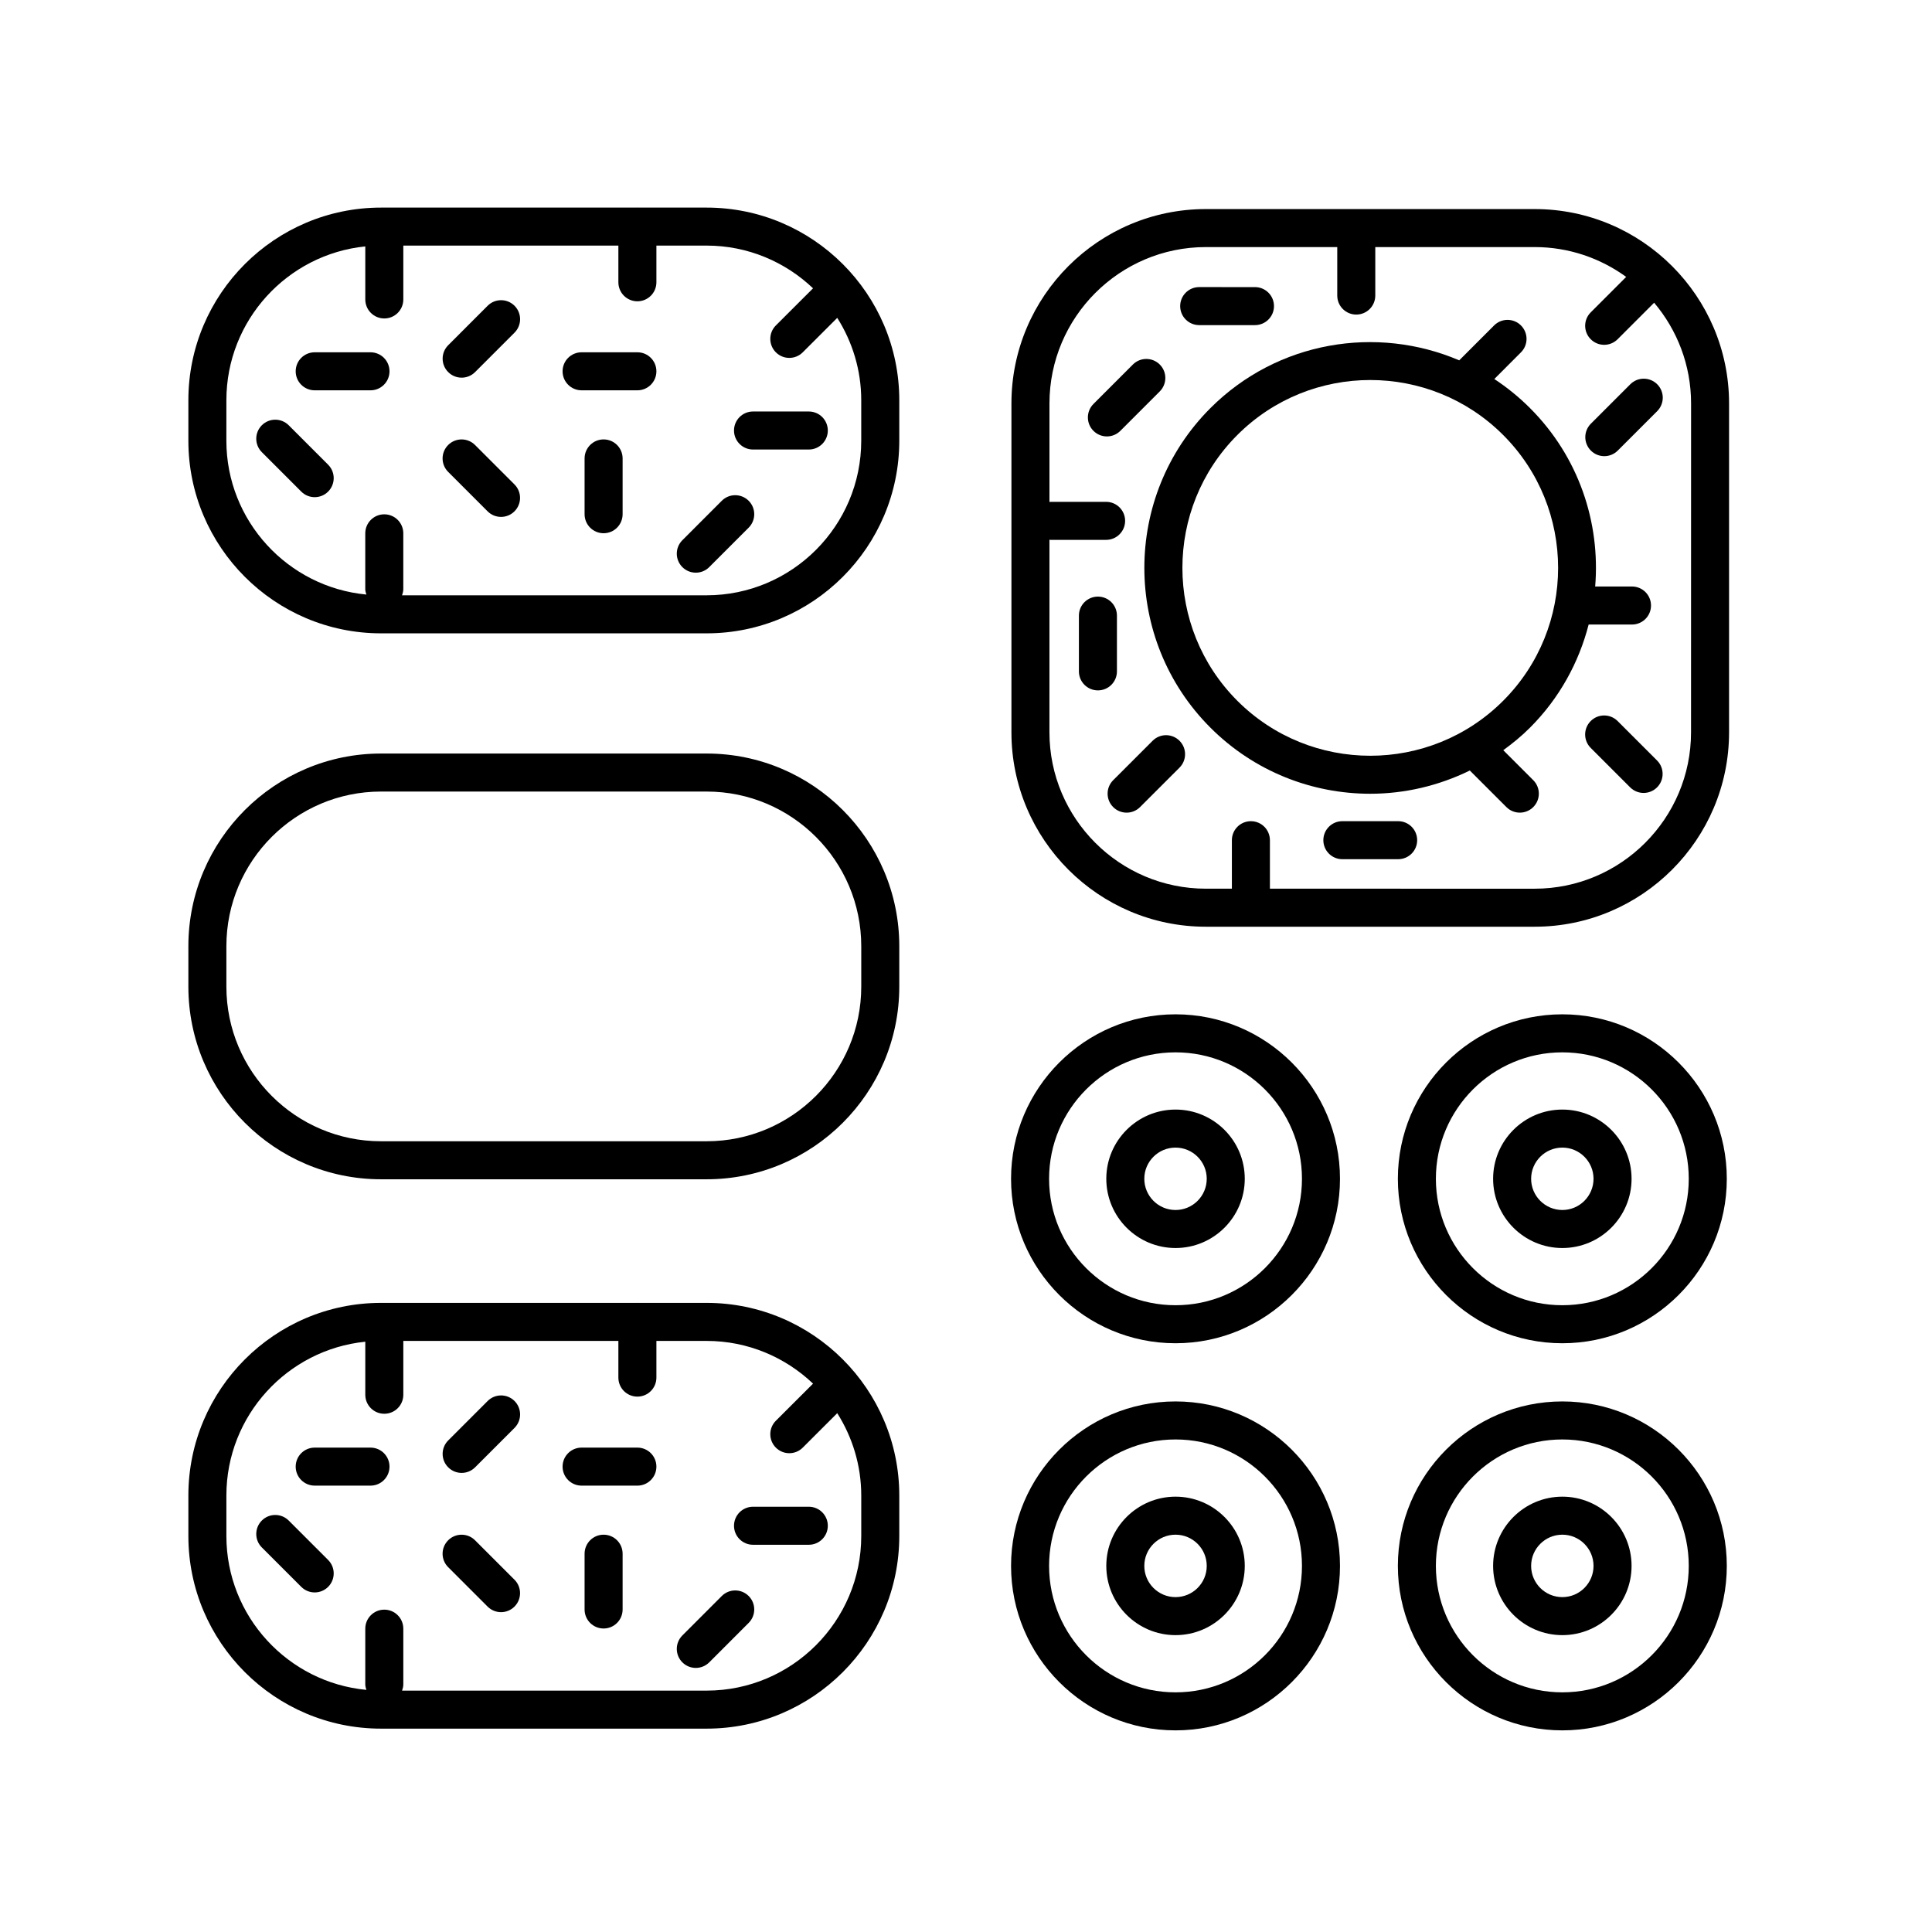
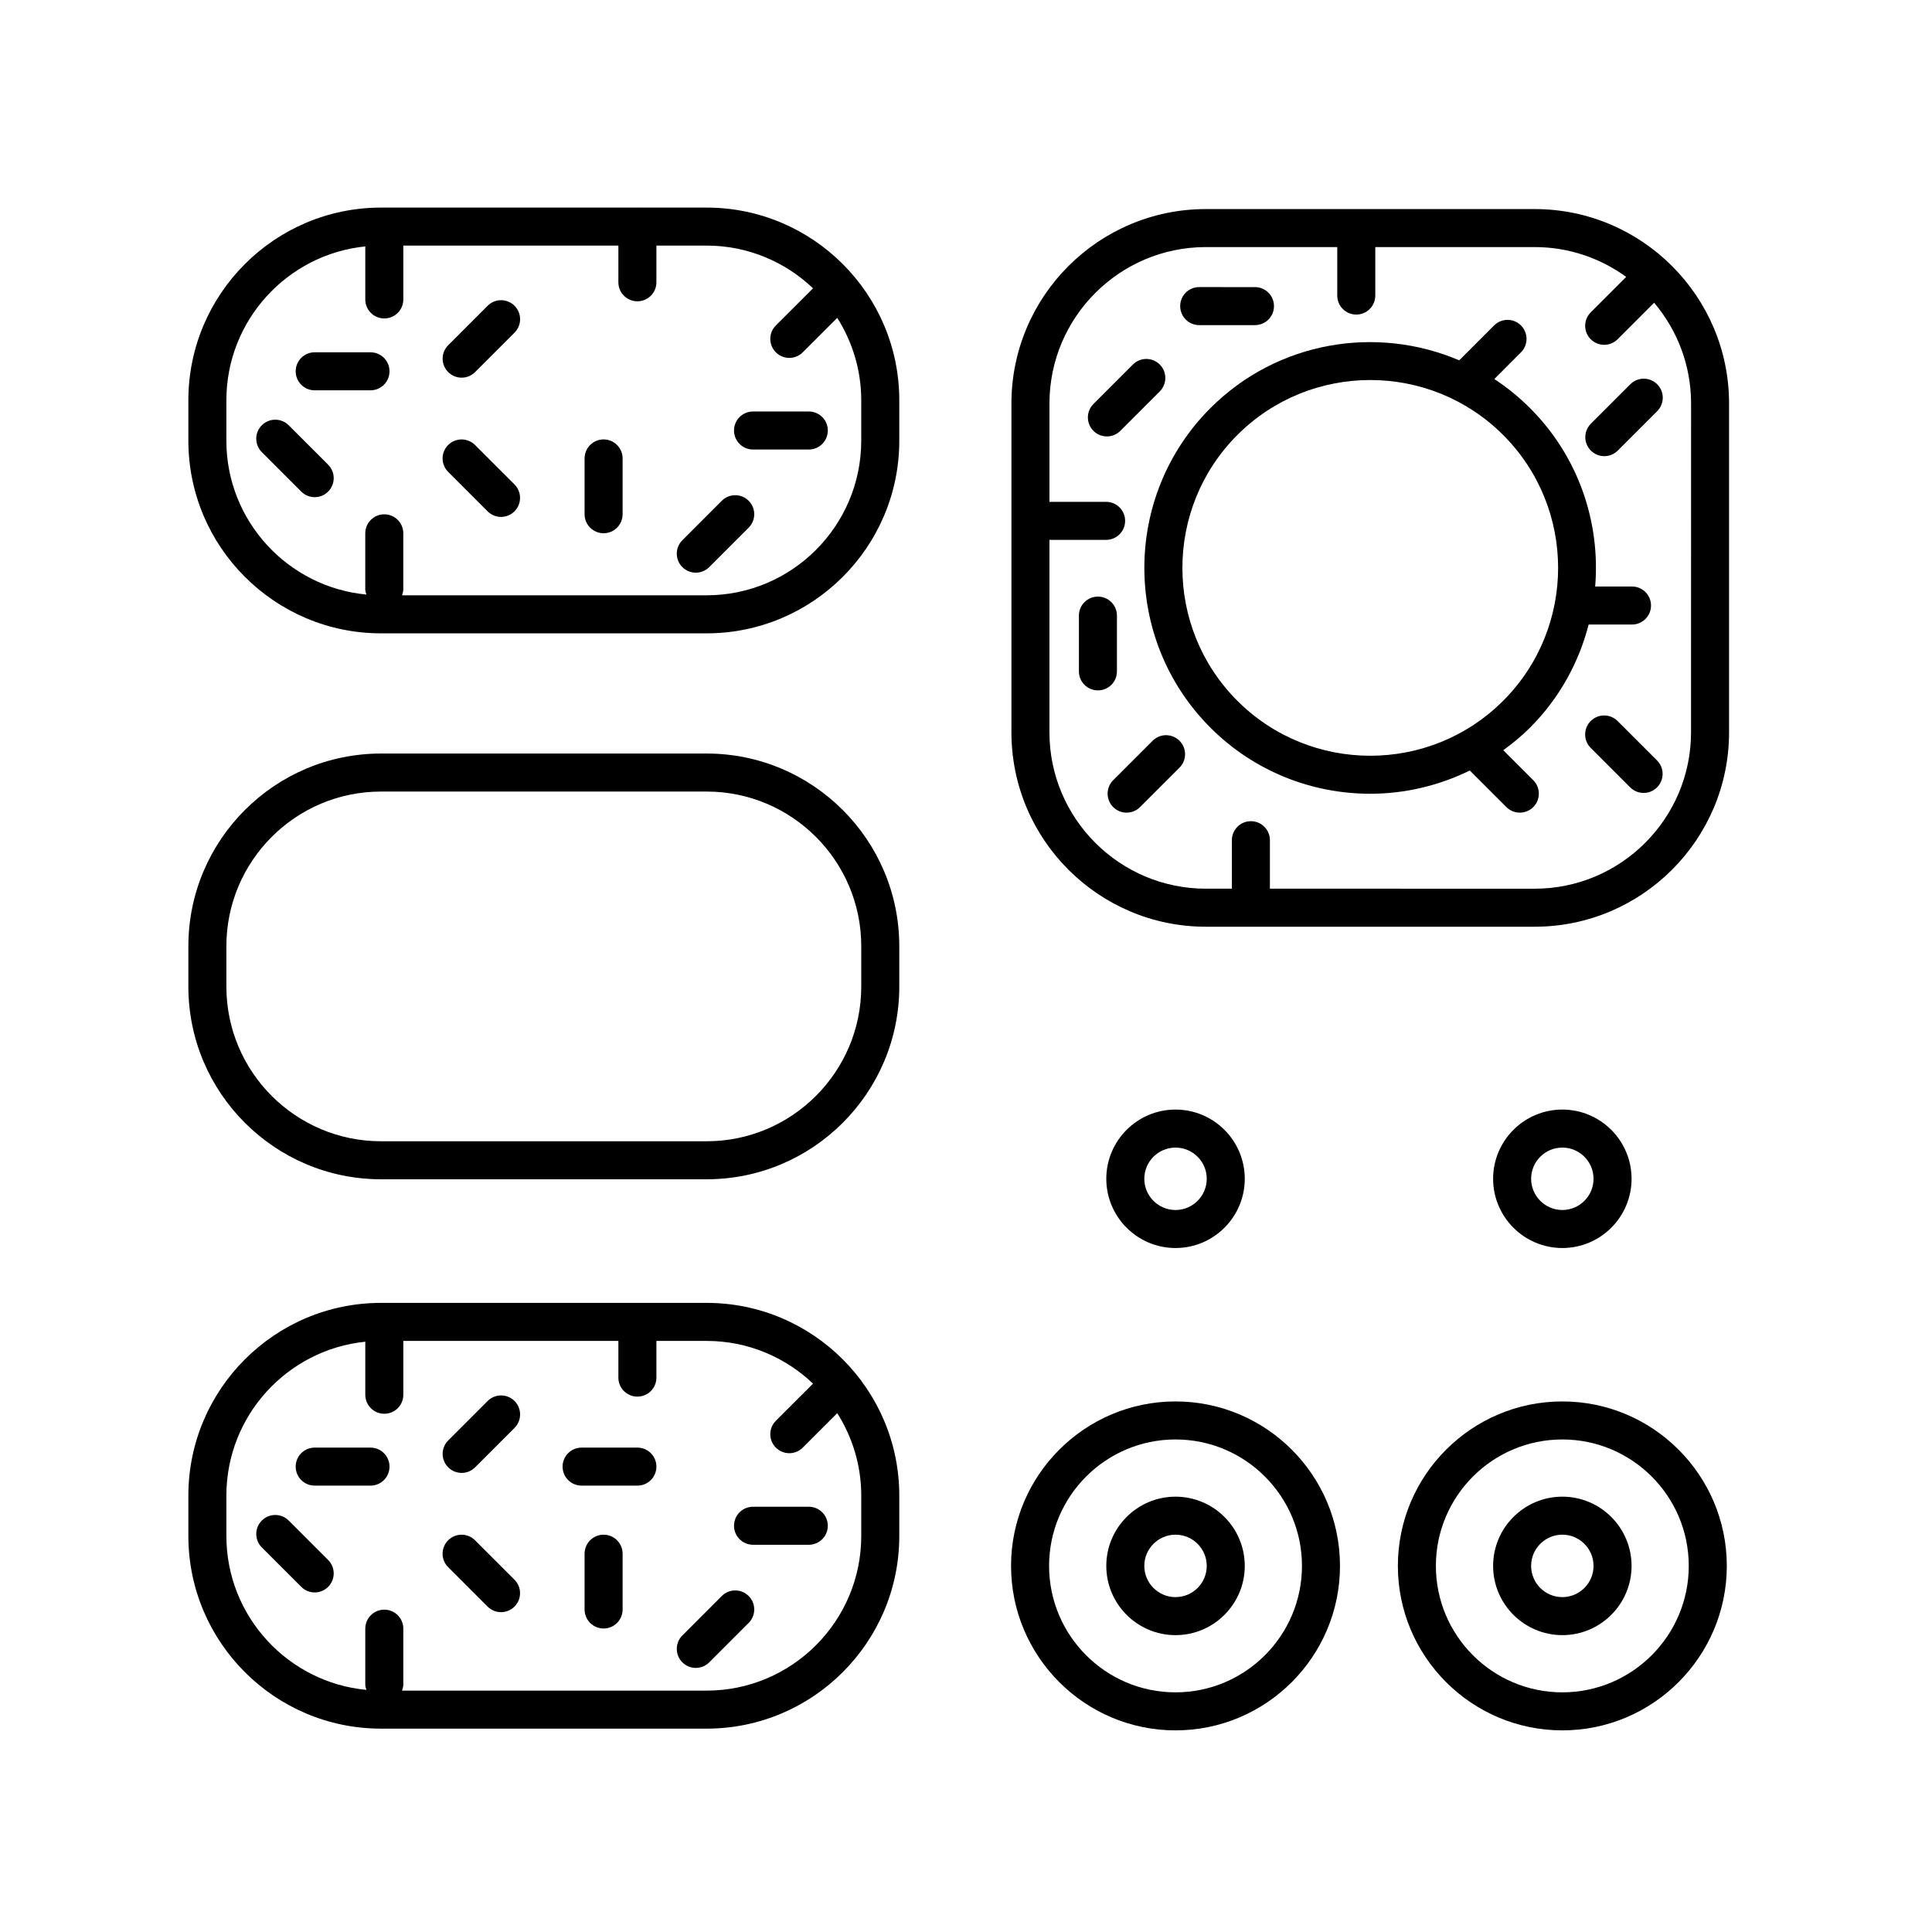
<svg xmlns="http://www.w3.org/2000/svg" fill="#000000" width="800px" height="800px" version="1.1" viewBox="144 144 512 512">
  <g>
    <path d="m602.22 338.07v-87.145c0-28.41-23.109-51.52-51.516-51.52h-87.145c-28.41 0-51.52 23.109-51.52 51.52v87.145c0 28.41 23.109 51.52 51.52 51.52h87.148c28.402-0.004 51.512-23.113 51.512-51.52zm-10.078 0c0 22.848-18.586 41.445-41.438 41.445l-70.164-0.004v-12.848c0-2.785-2.254-5.039-5.039-5.039s-5.039 2.254-5.039 5.039v12.848h-6.902c-22.848 0-41.445-18.59-41.445-41.445l0.004-51.043c0.082 0.004 0.145 0.047 0.227 0.047h14.785c2.785 0 5.039-2.254 5.039-5.039s-2.254-5.039-5.039-5.039h-14.785c-0.082 0-0.145 0.039-0.227 0.047v-26.117c0-22.848 18.59-41.445 41.445-41.445h34.824v12.848c0 2.785 2.254 5.039 5.039 5.039 2.785 0 5.039-2.254 5.039-5.039v-12.848h42.25c9.059 0 17.422 2.957 24.242 7.906l-9.395 9.395c-1.969 1.969-1.969 5.152 0 7.125 0.984 0.984 2.273 1.477 3.562 1.477s2.578-0.492 3.562-1.477l9.68-9.68c6.098 7.219 9.789 16.523 9.789 26.691l-0.012 87.156z" />
    <path d="m549.47 252.15c-2.941-2.938-6.117-5.508-9.461-7.707l7.062-7.07c1.969-1.969 1.969-5.152 0-7.125-1.969-1.969-5.152-1.969-7.125 0l-9.238 9.246c-21.84-9.336-48.125-5.148-65.93 12.652-23.352 23.352-23.352 61.344 0 84.695 11.672 11.672 27.008 17.512 42.34 17.512 9.059 0 18.098-2.09 26.398-6.16l9.691 9.688c0.984 0.984 2.273 1.477 3.562 1.477 1.289 0 2.578-0.492 3.562-1.477 1.969-1.969 1.969-5.152 0-7.125l-7.949-7.945c2.465-1.797 4.856-3.742 7.078-5.969 7.828-7.828 12.969-17.32 15.547-27.336h11.488c2.785 0 5.039-2.254 5.039-5.039s-2.254-5.039-5.039-5.039h-9.758c1.398-16.934-4.336-34.352-17.27-47.277zm-7.121 77.566c-19.426 19.422-51.02 19.418-70.438 0-19.418-19.422-19.418-51.02 0-70.441 9.715-9.715 22.465-14.566 35.223-14.566 12.75 0 25.504 4.852 35.215 14.566 19.422 19.418 19.422 51.02 0 70.441z" />
    <path d="m476.58 230.16h-14.781c-2.785 0-5.039-2.254-5.039-5.039s2.254-5.039 5.039-5.039l14.781 0.004c2.785 0 5.039 2.254 5.039 5.039s-2.258 5.035-5.039 5.035z" />
-     <path d="m499.74 361.62h14.785c2.785 0 5.039 2.254 5.039 5.039 0 2.785-2.254 5.039-5.039 5.039h-14.785c-2.785 0-5.039-2.254-5.039-5.039 0-2.789 2.258-5.039 5.039-5.039z" />
    <path d="m338.52 258.09c0-2.785 2.254-5.039 5.039-5.039h14.781c2.785 0 5.039 2.254 5.039 5.039 0 2.785-2.254 5.039-5.039 5.039h-14.781c-2.781 0-5.039-2.258-5.039-5.039z" />
-     <path d="m298.13 237.36h14.785c2.785 0 5.039 2.254 5.039 5.039s-2.254 5.039-5.039 5.039h-14.785c-2.785 0-5.039-2.254-5.039-5.039s2.254-5.039 5.039-5.039z" />
    <path d="m222.36 242.4c0-2.785 2.254-5.039 5.039-5.039h14.785c2.785 0 5.039 2.254 5.039 5.039s-2.254 5.039-5.039 5.039h-14.785c-2.789 0-5.039-2.254-5.039-5.039z" />
    <path d="m303.96 260.45c2.785 0 5.039 2.254 5.039 5.039v14.785c0 2.785-2.254 5.039-5.039 5.039-2.785 0-5.039-2.254-5.039-5.039v-14.785c0.004-2.781 2.254-5.039 5.039-5.039z" />
    <path d="m434.96 326.96c-2.785 0-5.039-2.254-5.039-5.039v-14.777c0-2.785 2.254-5.039 5.039-5.039s5.039 2.254 5.039 5.039v14.781c-0.004 2.785-2.254 5.035-5.039 5.035z" />
    <path d="m572.72 263.41c-0.984 0.984-2.273 1.477-3.562 1.477s-2.578-0.492-3.562-1.477c-1.969-1.969-1.969-5.152 0-7.125l10.453-10.453c1.969-1.969 5.152-1.969 7.125 0 1.969 1.969 1.969 5.152 0 7.125z" />
    <path d="m269.89 261.93 10.453 10.453c1.969 1.969 1.969 5.152 0 7.125-0.984 0.984-2.273 1.477-3.562 1.477-1.289 0-2.578-0.492-3.562-1.477l-10.453-10.453c-1.969-1.969-1.969-5.152 0-7.125 1.973-1.973 5.16-1.965 7.125 0z" />
    <path d="m220.51 256.7 10.449 10.453c1.969 1.969 1.969 5.152 0 7.125-0.984 0.984-2.273 1.477-3.562 1.477-1.289 0-2.578-0.492-3.562-1.477l-10.449-10.453c-1.969-1.969-1.969-5.152 0-7.125 1.969-1.969 5.152-1.965 7.125 0z" />
    <path d="m440.9 258.18c-0.984 0.984-2.273 1.477-3.562 1.477-1.289 0-2.578-0.492-3.562-1.477-1.969-1.969-1.969-5.152 0-7.125l10.449-10.453c1.969-1.969 5.152-1.969 7.125 0 1.969 1.969 1.969 5.152 0 7.125z" />
    <path d="m273.23 225.03c1.969-1.969 5.152-1.969 7.125 0 1.969 1.969 1.969 5.152 0 7.125l-10.453 10.453c-0.984 0.984-2.273 1.477-3.562 1.477-1.289 0-2.578-0.492-3.562-1.477-1.969-1.969-1.969-5.152 0-7.125z" />
    <path d="m335.28 276.71c1.969-1.969 5.152-1.969 7.125 0 1.969 1.969 1.969 5.152 0 7.125l-10.449 10.453c-0.984 0.984-2.273 1.477-3.562 1.477s-2.578-0.492-3.562-1.477c-1.969-1.969-1.969-5.152 0-7.125z" />
    <path d="m576.01 352.66-10.453-10.453c-1.969-1.969-1.969-5.152 0-7.125 1.969-1.969 5.152-1.969 7.125 0l10.453 10.453c1.969 1.969 1.969 5.152 0 7.125-0.984 0.984-2.273 1.477-3.562 1.477-1.289 0-2.578-0.496-3.562-1.477z" />
    <path d="m456.58 340.31c1.969 1.969 1.969 5.152 0 7.125l-10.453 10.449c-0.984 0.984-2.273 1.477-3.562 1.477s-2.578-0.492-3.562-1.477c-1.969-1.969-1.969-5.152 0-7.125l10.453-10.449c1.969-1.973 5.152-1.973 7.125 0z" />
    <path d="m193.92 394.75v10.715c0 28.152 22.902 51.055 51.055 51.055h86.289c28.152 0 51.055-22.902 51.055-51.055v-10.715c0-28.152-22.902-51.055-51.055-51.055h-86.289c-28.152 0-51.055 22.902-51.055 51.055zm10.074 0c0-22.598 18.379-40.98 40.98-40.98h86.289c22.598 0 40.98 18.379 40.98 40.98v10.715c0 22.598-18.379 40.98-40.98 40.98h-86.289c-22.598 0-40.98-18.379-40.98-40.98z" />
    <path d="m193.92 250.07v10.715c0 28.152 22.902 51.055 51.055 51.055h86.289c28.152 0 51.055-22.902 51.055-51.055v-10.715c0-28.152-22.902-51.055-51.055-51.055h-18.227c-0.047 0-0.082-0.023-0.121-0.023-0.039 0-0.082 0.023-0.121 0.023h-67.82c-28.152 0-51.055 22.902-51.055 51.055zm10.074 0c0-21.191 16.164-38.672 36.812-40.77v14.055c0 2.785 2.254 5.039 5.039 5.039s5.039-2.254 5.039-5.039v-14.27h56.992v9.723c0 2.785 2.254 5.039 5.039 5.039 2.785 0 5.039-2.254 5.039-5.039v-9.723h13.312c10.926 0 20.844 4.324 28.199 11.32l-9.852 9.84c-1.969 1.969-1.969 5.152 0 7.125 0.984 0.984 2.273 1.477 3.562 1.477 1.289 0 2.578-0.492 3.562-1.477l9.141-9.133c4.004 6.328 6.359 13.805 6.359 21.828v10.715c0 22.598-18.379 40.98-40.98 40.98h-80.711c0.18-0.52 0.332-1.059 0.332-1.637v-14.785c0-2.785-2.254-5.039-5.039-5.039s-5.039 2.254-5.039 5.039v14.785c0 0.516 0.152 0.977 0.293 1.441-20.781-1.961-37.102-19.492-37.102-40.785z" />
    <path d="m338.52 548.34c0-2.785 2.254-5.039 5.039-5.039h14.781c2.785 0 5.039 2.254 5.039 5.039s-2.254 5.039-5.039 5.039h-14.781c-2.781 0-5.039-2.25-5.039-5.039z" />
    <path d="m298.13 527.63h14.785c2.785 0 5.039 2.254 5.039 5.039 0 2.785-2.254 5.039-5.039 5.039h-14.785c-2.785 0-5.039-2.254-5.039-5.039 0-2.789 2.254-5.039 5.039-5.039z" />
    <path d="m222.36 532.67c0-2.785 2.254-5.039 5.039-5.039h14.785c2.785 0 5.039 2.254 5.039 5.039 0 2.785-2.254 5.039-5.039 5.039l-14.785-0.004c-2.789 0-5.039-2.254-5.039-5.035z" />
    <path d="m303.96 550.71c2.785 0 5.039 2.254 5.039 5.039v14.781c0 2.785-2.254 5.039-5.039 5.039-2.785 0-5.039-2.254-5.039-5.039v-14.781c0.004-2.789 2.254-5.039 5.039-5.039z" />
    <path d="m269.89 552.19 10.453 10.449c1.969 1.969 1.969 5.152 0 7.125-0.984 0.984-2.273 1.477-3.562 1.477-1.289 0-2.578-0.492-3.562-1.477l-10.453-10.449c-1.969-1.969-1.969-5.152 0-7.125 1.973-1.969 5.16-1.969 7.125 0z" />
    <path d="m220.51 546.96 10.449 10.449c1.969 1.969 1.969 5.152 0 7.125-0.984 0.984-2.273 1.477-3.562 1.477-1.289 0-2.578-0.492-3.562-1.477l-10.449-10.449c-1.969-1.969-1.969-5.152 0-7.125 1.969-1.973 5.152-1.965 7.125 0z" />
    <path d="m273.23 515.28c1.969-1.969 5.152-1.969 7.125 0 1.969 1.969 1.969 5.152 0 7.125l-10.453 10.453c-0.984 0.984-2.273 1.477-3.562 1.477-1.289 0-2.578-0.492-3.562-1.477-1.969-1.969-1.969-5.152 0-7.125z" />
    <path d="m335.28 566.96c1.969-1.969 5.152-1.969 7.125 0 1.969 1.969 1.969 5.152 0 7.125l-10.449 10.453c-0.984 0.984-2.273 1.477-3.562 1.477s-2.578-0.492-3.562-1.477c-1.969-1.969-1.969-5.152 0-7.125z" />
    <path d="m193.92 540.34v10.711c0 28.152 22.902 51.055 51.055 51.055h86.289c28.152 0 51.055-22.902 51.055-51.055v-10.711c0-28.152-22.902-51.062-51.055-51.062h-18.246c-0.035 0-0.066-0.02-0.098-0.02s-0.066 0.02-0.098 0.02h-67.848c-28.152 0-51.055 22.91-51.055 51.062zm10.074 0c0-21.191 16.164-38.676 36.812-40.773v14.055c0 2.785 2.254 5.039 5.039 5.039s5.039-2.254 5.039-5.039v-14.266h56.992v9.723c0 2.785 2.254 5.039 5.039 5.039 2.785 0 5.039-2.254 5.039-5.039v-9.723h13.312c10.926 0 20.844 4.324 28.199 11.32l-9.852 9.836c-1.969 1.969-1.969 5.152 0 7.125 0.984 0.984 2.273 1.477 3.562 1.477 1.289 0 2.578-0.492 3.562-1.477l9.141-9.133c4.004 6.328 6.363 13.805 6.363 21.836v10.711c0 22.598-18.379 40.98-40.98 40.98h-80.711c0.18-0.52 0.332-1.059 0.332-1.637v-14.781c0-2.785-2.254-5.039-5.039-5.039s-5.039 2.254-5.039 5.039v14.781c0 0.516 0.152 0.977 0.293 1.441-20.781-1.961-37.102-19.492-37.102-40.785v-10.711z" />
-     <path d="m411.94 456.39c0 24.035 19.555 43.586 43.586 43.586s43.586-19.555 43.586-43.586-19.555-43.586-43.586-43.586-43.586 19.547-43.586 43.586zm10.078 0c0-18.48 15.027-33.508 33.508-33.508 18.48 0 33.508 15.027 33.508 33.508s-15.027 33.508-33.508 33.508c-18.48 0-33.508-15.027-33.508-33.508z" />
    <path d="m437.18 456.39c0 10.117 8.23 18.348 18.348 18.348 10.117 0 18.348-8.23 18.348-18.348s-8.23-18.344-18.348-18.344c-10.117 0-18.348 8.227-18.348 18.344zm10.074 0c0-4.555 3.707-8.266 8.273-8.266 4.566 0 8.273 3.707 8.273 8.266s-3.707 8.273-8.273 8.273c-4.566 0-8.273-3.715-8.273-8.273z" />
    <path d="m411.94 558.98c0 24.035 19.555 43.586 43.586 43.586s43.586-19.555 43.586-43.586-19.555-43.586-43.586-43.586c-24.031 0.004-43.586 19.555-43.586 43.586zm10.078 0c0-18.48 15.027-33.508 33.508-33.508 18.48 0 33.508 15.027 33.508 33.508s-15.027 33.508-33.508 33.508c-18.48 0.008-33.508-15.027-33.508-33.508z" />
    <path d="m437.18 558.98c0 10.117 8.23 18.348 18.348 18.348 10.117 0 18.348-8.23 18.348-18.348s-8.23-18.348-18.348-18.348c-10.117 0-18.348 8.234-18.348 18.348zm10.074 0c0-4.559 3.707-8.273 8.273-8.273 4.566 0 8.273 3.707 8.273 8.273s-3.707 8.273-8.273 8.273c-4.566 0-8.273-3.711-8.273-8.273z" />
-     <path d="m514.45 456.39c0 24.035 19.555 43.586 43.586 43.586s43.586-19.555 43.586-43.586-19.555-43.586-43.586-43.586c-24.035 0-43.586 19.547-43.586 43.586zm10.074 0c0-18.48 15.027-33.508 33.508-33.508s33.508 15.027 33.508 33.508-15.027 33.508-33.508 33.508c-18.477 0-33.508-15.027-33.508-33.508z" />
    <path d="m539.69 456.39c0 10.117 8.23 18.348 18.348 18.348 10.117 0 18.344-8.23 18.344-18.348s-8.227-18.344-18.344-18.344c-10.117 0-18.348 8.227-18.348 18.344zm10.074 0c0-4.555 3.707-8.266 8.273-8.266 4.555 0 8.266 3.707 8.266 8.266s-3.707 8.273-8.266 8.273c-4.566-0.008-8.273-3.715-8.273-8.273z" />
    <path d="m514.45 558.98c0 24.035 19.555 43.586 43.586 43.586s43.586-19.555 43.586-43.586-19.555-43.586-43.586-43.586c-24.035 0.004-43.586 19.555-43.586 43.586zm10.074 0c0-18.48 15.027-33.508 33.508-33.508s33.508 15.027 33.508 33.508-15.027 33.508-33.508 33.508c-18.477 0-33.508-15.027-33.508-33.508z" />
    <path d="m539.69 558.98c0 10.117 8.23 18.348 18.348 18.348 10.117 0 18.344-8.23 18.344-18.348s-8.227-18.348-18.344-18.348c-10.117 0-18.348 8.234-18.348 18.348zm10.074 0c0-4.559 3.707-8.273 8.273-8.273 4.555 0 8.266 3.707 8.266 8.273s-3.707 8.273-8.266 8.273c-4.566 0-8.273-3.711-8.273-8.273z" />
  </g>
</svg>